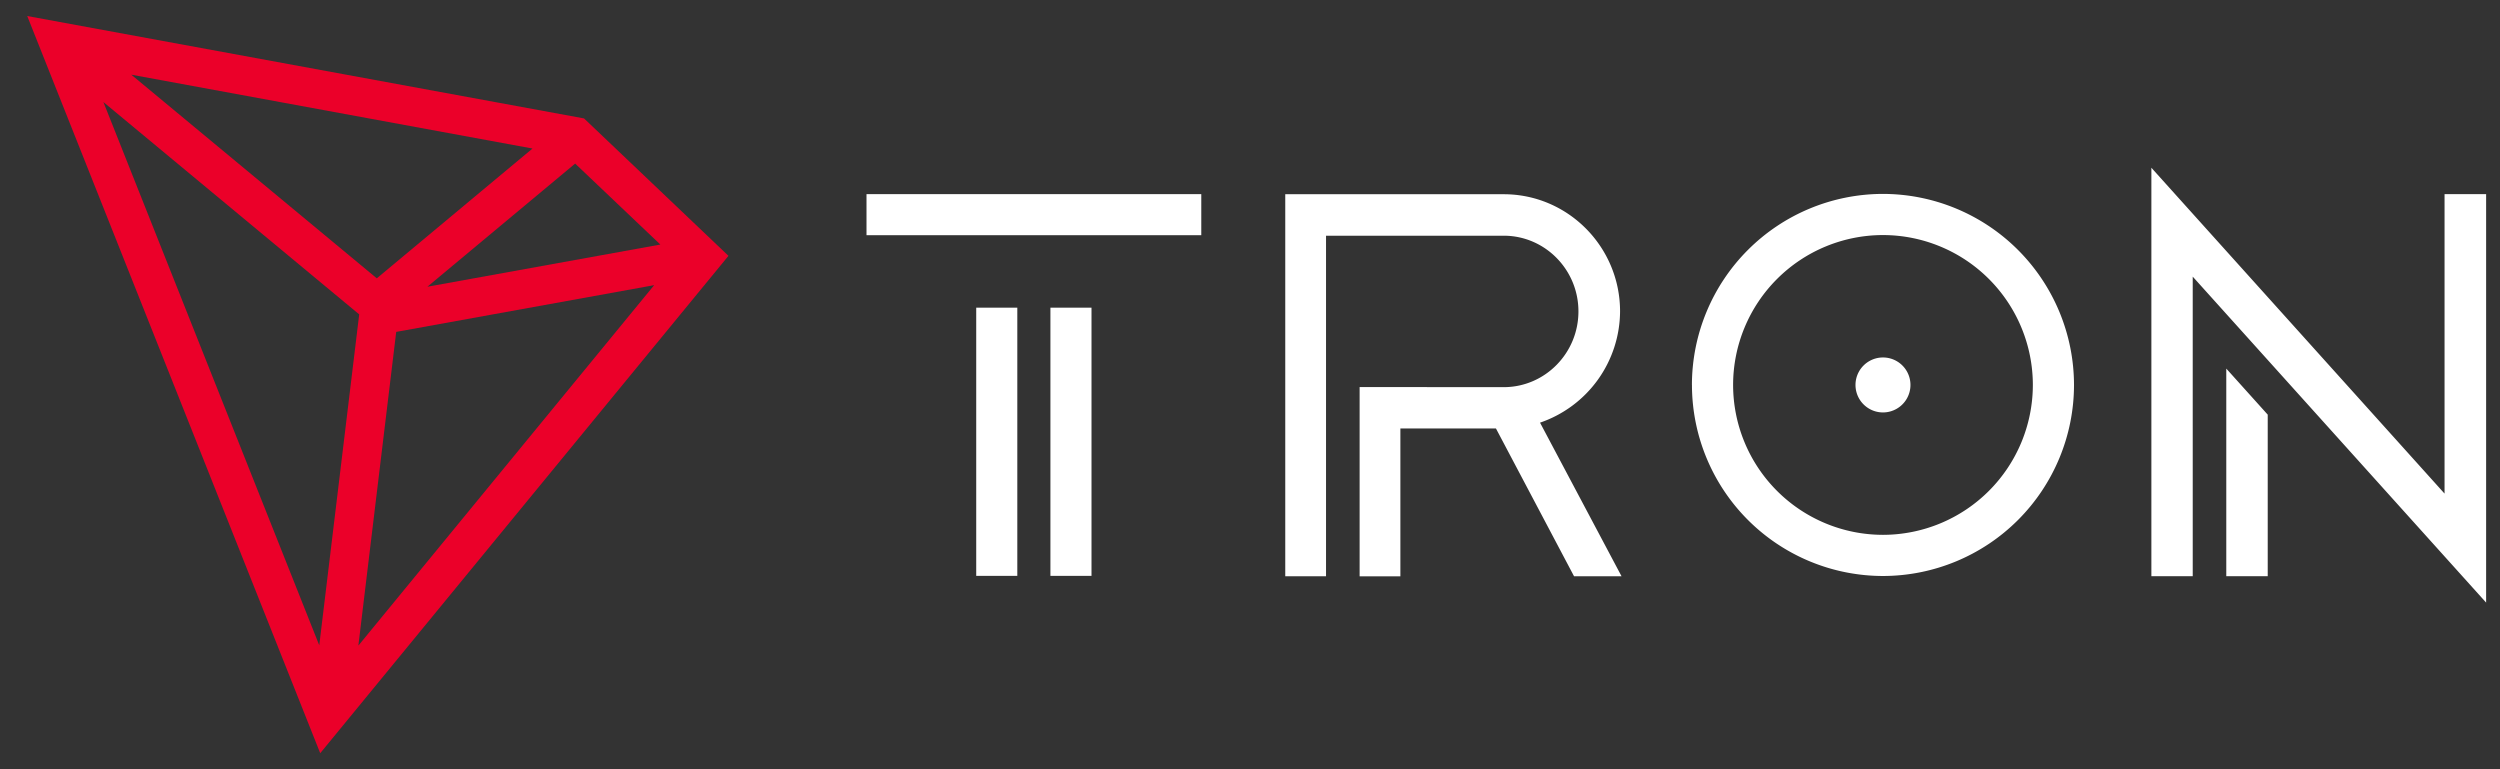
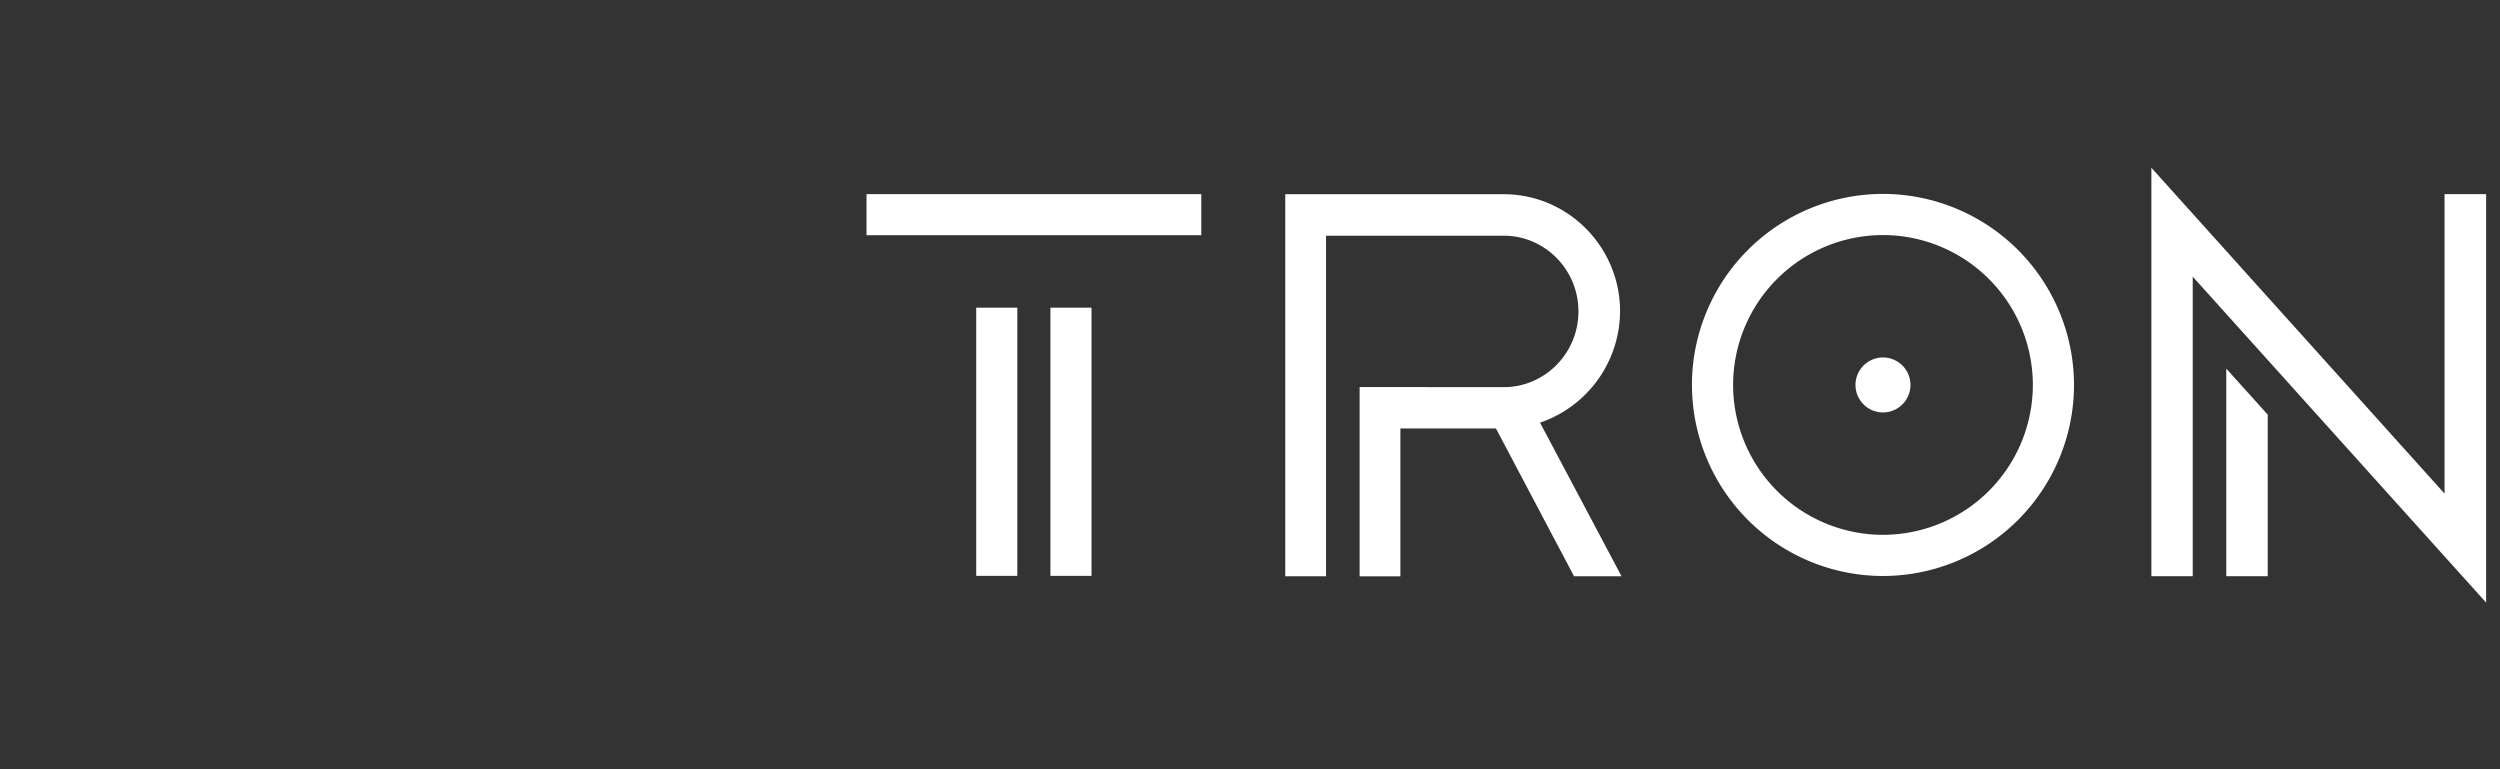
<svg xmlns="http://www.w3.org/2000/svg" width="78" height="24" fill="none">
  <rect width="100%" height="100%" fill="#333333" stroke="none" />
  <path fill-rule="evenodd" clip-rule="evenodd" d="M76.27 6.057V15.4L67.123 5.234v12.744h1.29V8.631l9.154 10.17V6.057H76.27zm-49.235 0H37.48v1.281H27.035V6.057zM30.458 9.6h1.282v8.368h-1.282V9.601zm3.597 0h-1.282v8.368h1.282V9.601zm36.7 8.377H69.46v-6.477l1.293 1.437v5.04zm-17.967-5.967a5.966 5.966 0 015.961-5.96 5.968 5.968 0 015.96 5.96 5.966 5.966 0 01-5.96 5.961 5.966 5.966 0 01-5.96-5.96zm1.285 0a4.68 4.68 0 004.676 4.677 4.682 4.682 0 004.676-4.676 4.68 4.68 0 00-4.676-4.677 4.679 4.679 0 00-4.676 4.676zm4.676-.857a.857.857 0 100 1.715.857.857 0 000-1.715zM46.917 6.06c2 0 3.629 1.64 3.629 3.655a3.69 3.69 0 01-2.497 3.472l2.543 4.792H49.11l-2.436-4.61h-2.982v4.613H42.42v-5.906l4.523.003c1.273-.015 2.304-1.068 2.304-2.364 0-1.302-1.045-2.361-2.33-2.361h-5.545V17.98H40.1V6.059h6.818z" fill="#fff" />
-   <path d="M18.222 3.695L.85.5l9.141 23L22.728 7.982l-4.506-4.287zm-.277 1.409l2.658 2.526-7.268 1.316 4.61-3.842zm-6.189 3.58L4.096 2.33l12.518 2.304-4.858 4.05zm-.549 1.125L9.961 20.134 3.226 3.184l7.981 6.625zm1.155.546l8.048-1.458-9.229 11.246 1.181-9.788z" fill="#EB0029" />
</svg>